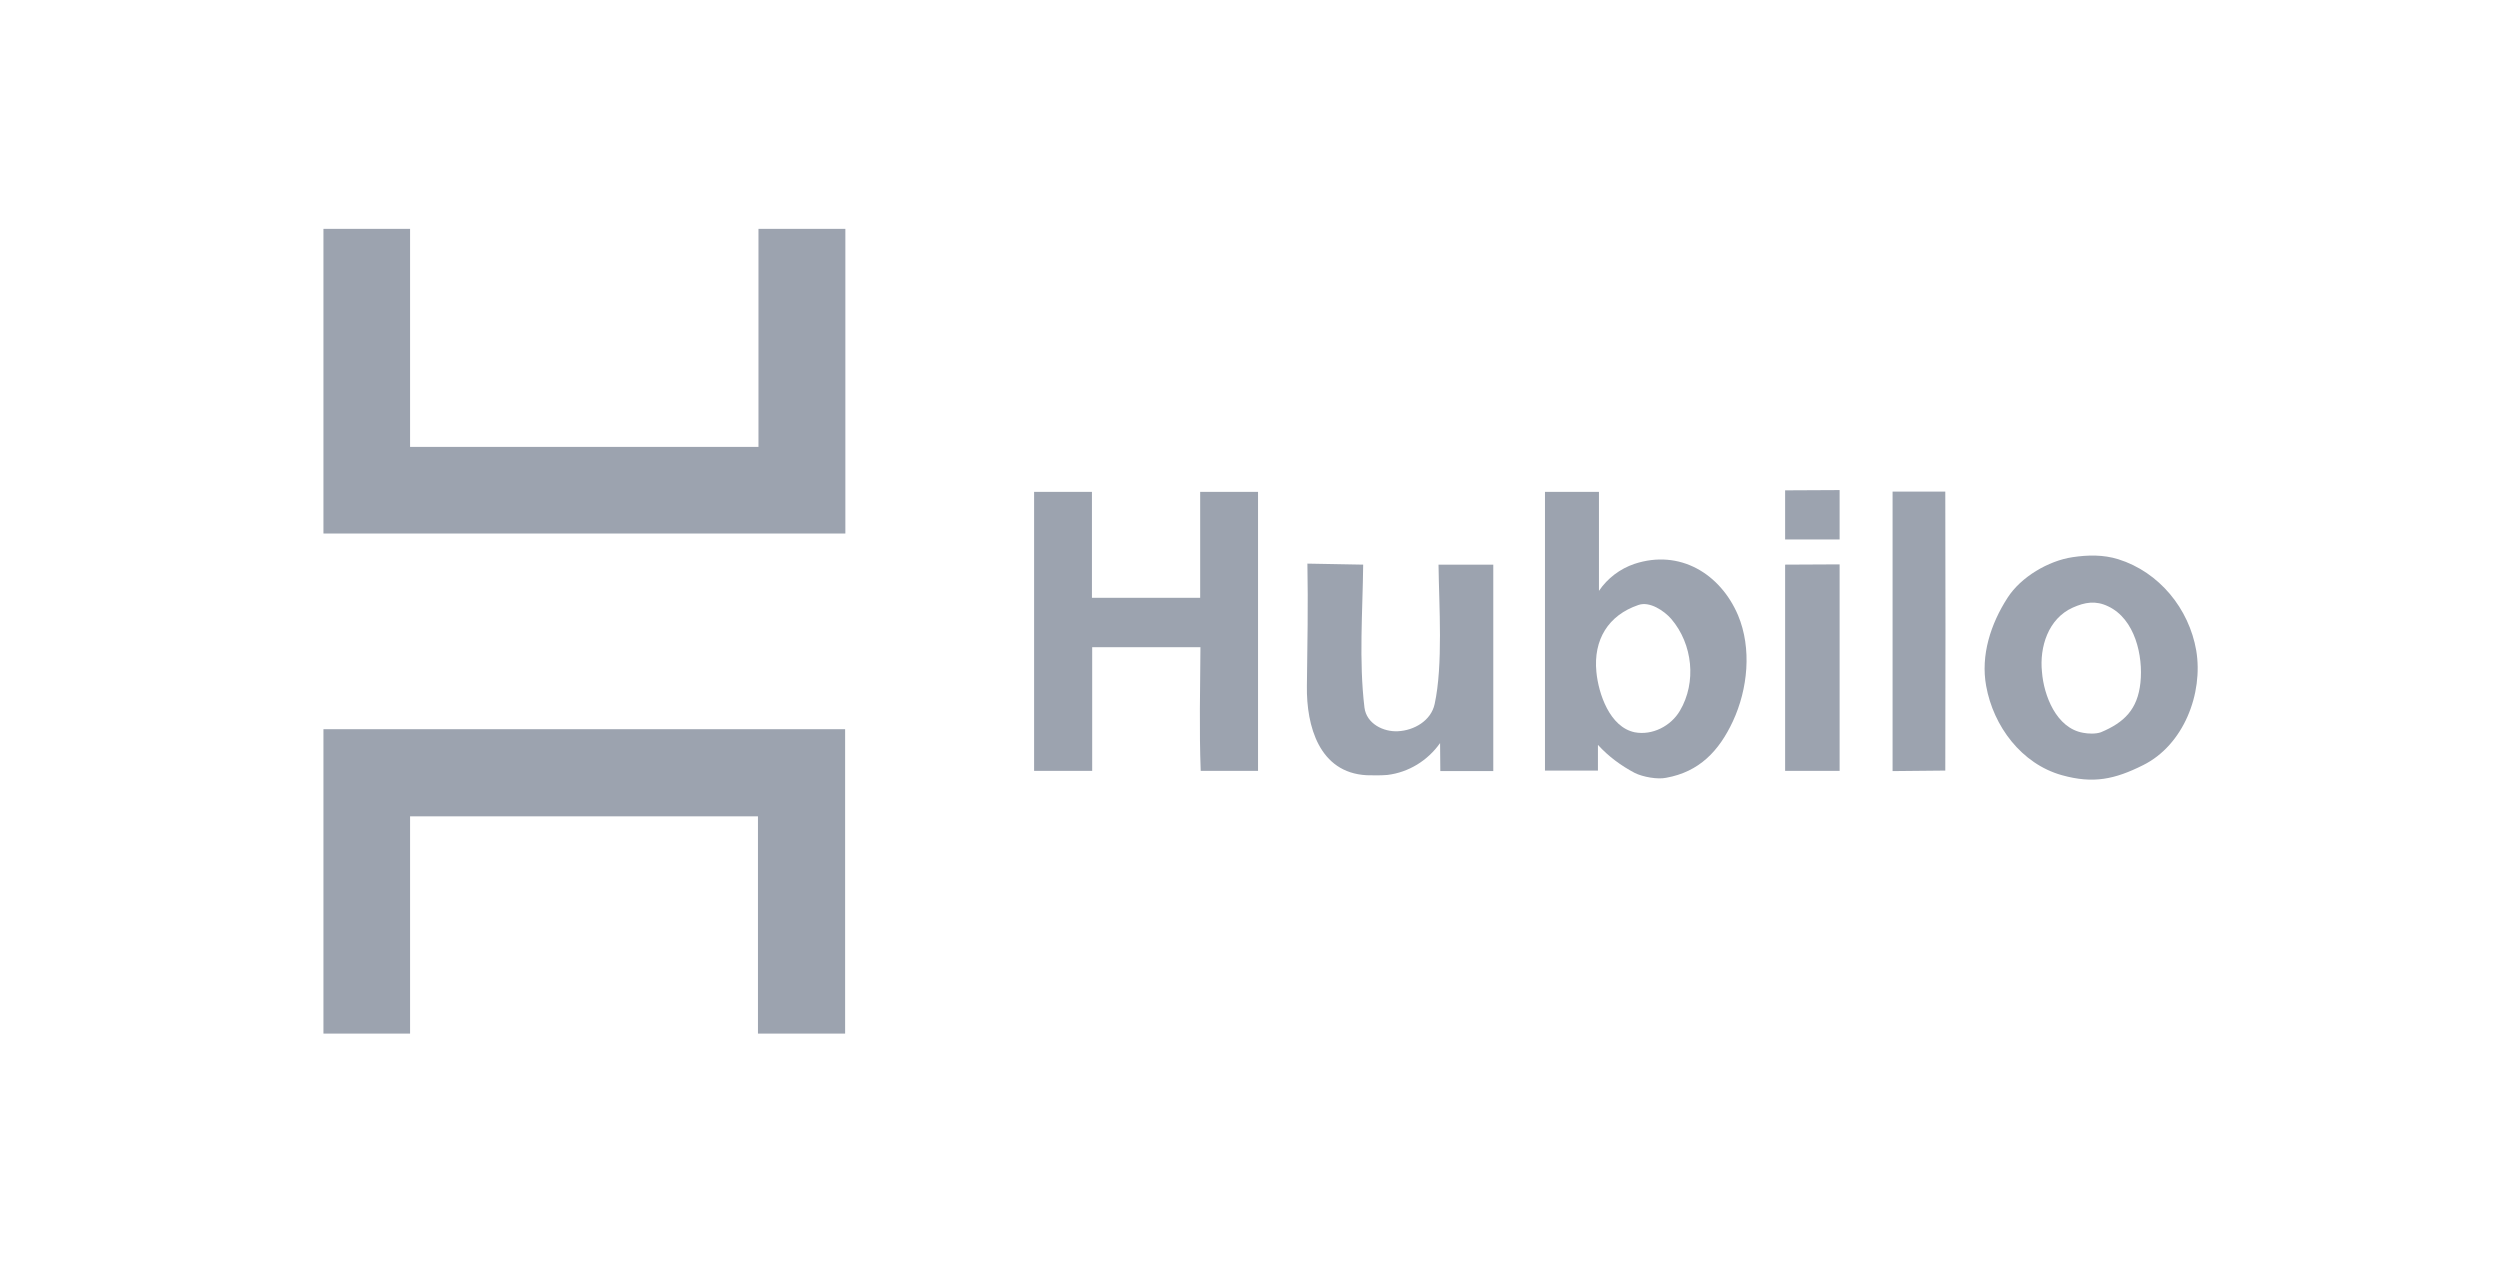
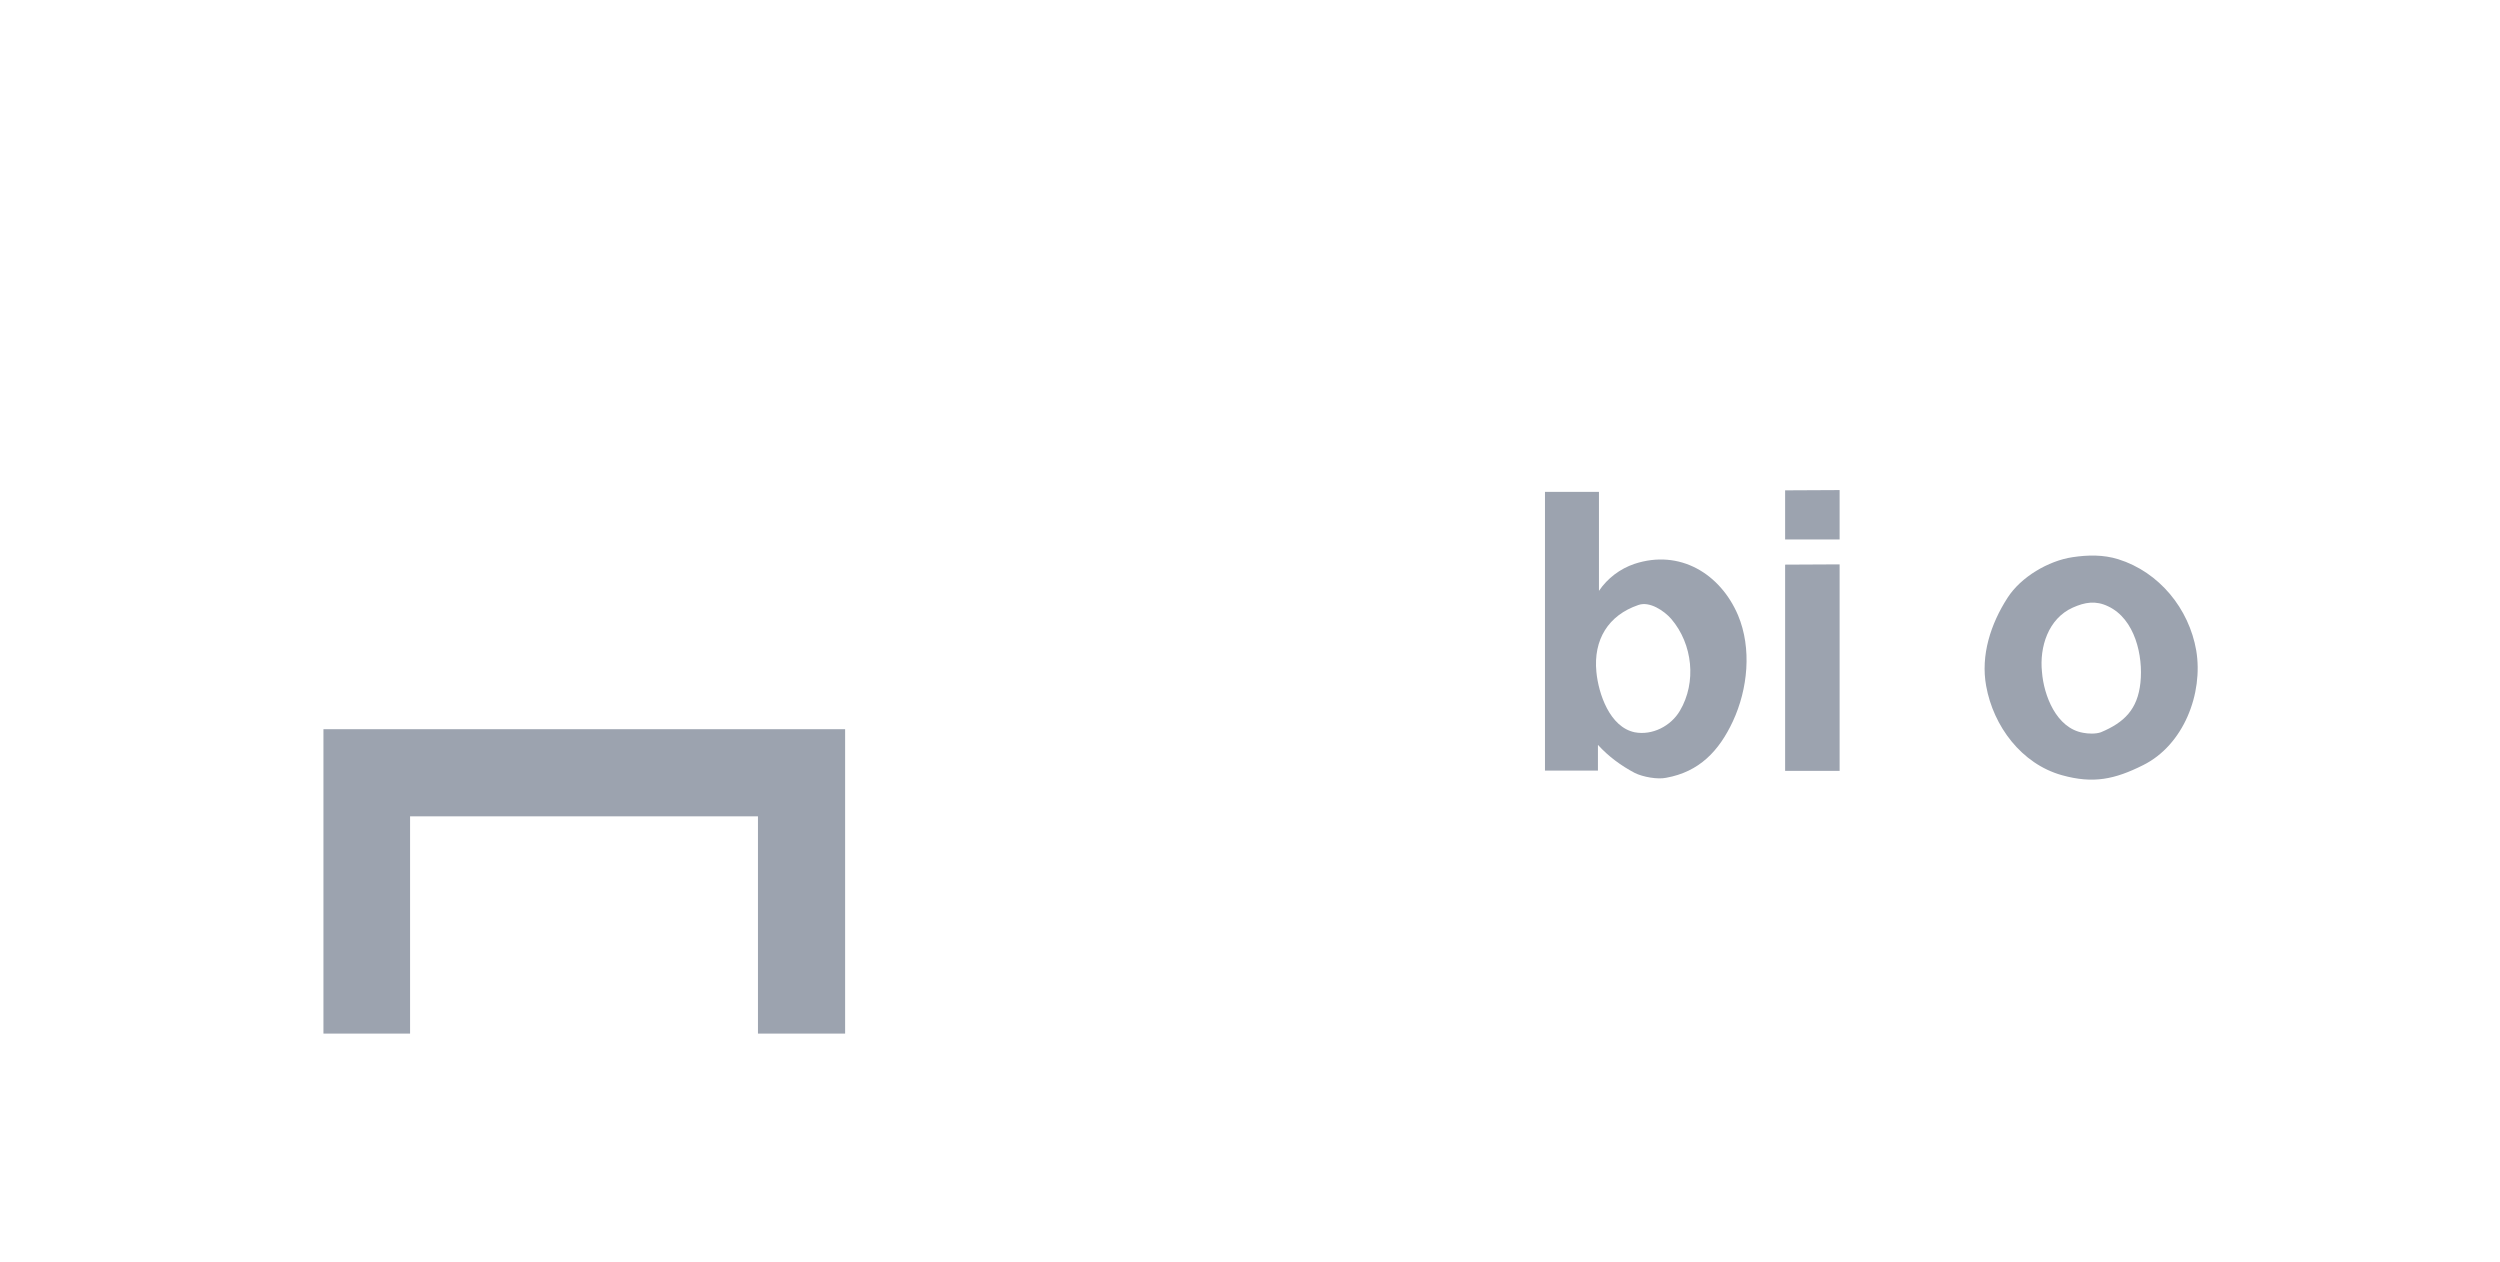
<svg xmlns="http://www.w3.org/2000/svg" width="103" height="52" viewBox="0 0 103 52" fill="none">
-   <path d="M34.628 21.981H13.326V9.429H16.895V18.412H31.249V9.429H34.829V21.981H34.628Z" fill="#9CA3AF" />
  <path d="M34.628 42.584H31.228V33.633H16.895V42.584H13.326V30.043H34.819V42.584H34.628Z" fill="#9CA3AF" />
-   <path d="M56.301 31.939C54.352 31.833 53.822 29.915 53.844 28.273C53.865 26.589 53.897 24.905 53.865 23.221L56.163 23.263C56.142 25.212 55.983 27.214 56.216 29.153C56.301 29.82 57 30.159 57.593 30.127C58.261 30.096 58.96 29.693 59.108 29.004C59.458 27.394 59.288 24.958 59.267 23.263H61.523V31.769H59.341L59.331 30.615C58.822 31.335 58.038 31.822 57.159 31.928C56.884 31.949 56.598 31.949 56.301 31.939Z" fill="#9CA3AF" />
  <path d="M75.644 22.225H73.547V20.202L75.792 20.191V22.225H75.644Z" fill="#9CA3AF" />
-   <path d="M77.974 31.769V20.255C78.695 20.255 79.426 20.255 80.146 20.255C80.156 24.09 80.156 27.914 80.146 31.748L77.974 31.769Z" fill="#9CA3AF" />
  <path d="M73.547 31.759V23.263L75.792 23.252V31.759H73.547Z" fill="#9CA3AF" />
-   <path d="M49.469 31.759C49.405 30.064 49.447 28.359 49.458 26.664H44.998V31.759H42.605V20.266H44.988V24.63H49.447V20.266H51.831V31.759H49.469Z" fill="#9CA3AF" />
  <path d="M84.955 31.939C83.281 31.473 82.127 29.915 81.83 28.263C81.597 26.992 82.021 25.699 82.71 24.63C83.26 23.771 84.394 23.104 85.389 22.956C86.025 22.86 86.661 22.85 87.275 23.041C88.959 23.57 90.188 25.075 90.485 26.801C90.781 28.57 89.966 30.699 88.292 31.526C87.127 32.108 86.248 32.299 84.955 31.939ZM85.824 30.191C86.036 30.233 86.343 30.244 86.555 30.17C87.519 29.767 88.07 29.227 88.186 28.125C88.303 27.024 87.964 25.498 86.851 24.979C86.343 24.735 85.898 24.81 85.4 25.032C84.383 25.488 84.023 26.663 84.129 27.68C84.203 28.655 84.722 30 85.824 30.191Z" fill="#9CA3AF" />
  <path d="M67.35 31.844C66.788 31.547 66.269 31.166 65.835 30.689V31.748H63.653V20.266H65.877V24.344C66.227 23.825 66.746 23.433 67.339 23.232C69.204 22.617 70.877 23.634 71.608 25.35C72.18 26.717 72.011 28.39 71.396 29.715C70.824 30.943 70.009 31.801 68.642 32.045C68.293 32.119 67.689 32.013 67.35 31.844ZM67.35 30.17C68.07 30.308 68.843 29.916 69.214 29.28C69.903 28.115 69.744 26.537 68.854 25.498C68.568 25.17 67.964 24.757 67.498 24.927C66.259 25.35 65.644 26.357 65.771 27.681C65.856 28.581 66.322 29.958 67.35 30.17Z" fill="#9CA3AF" />
</svg>